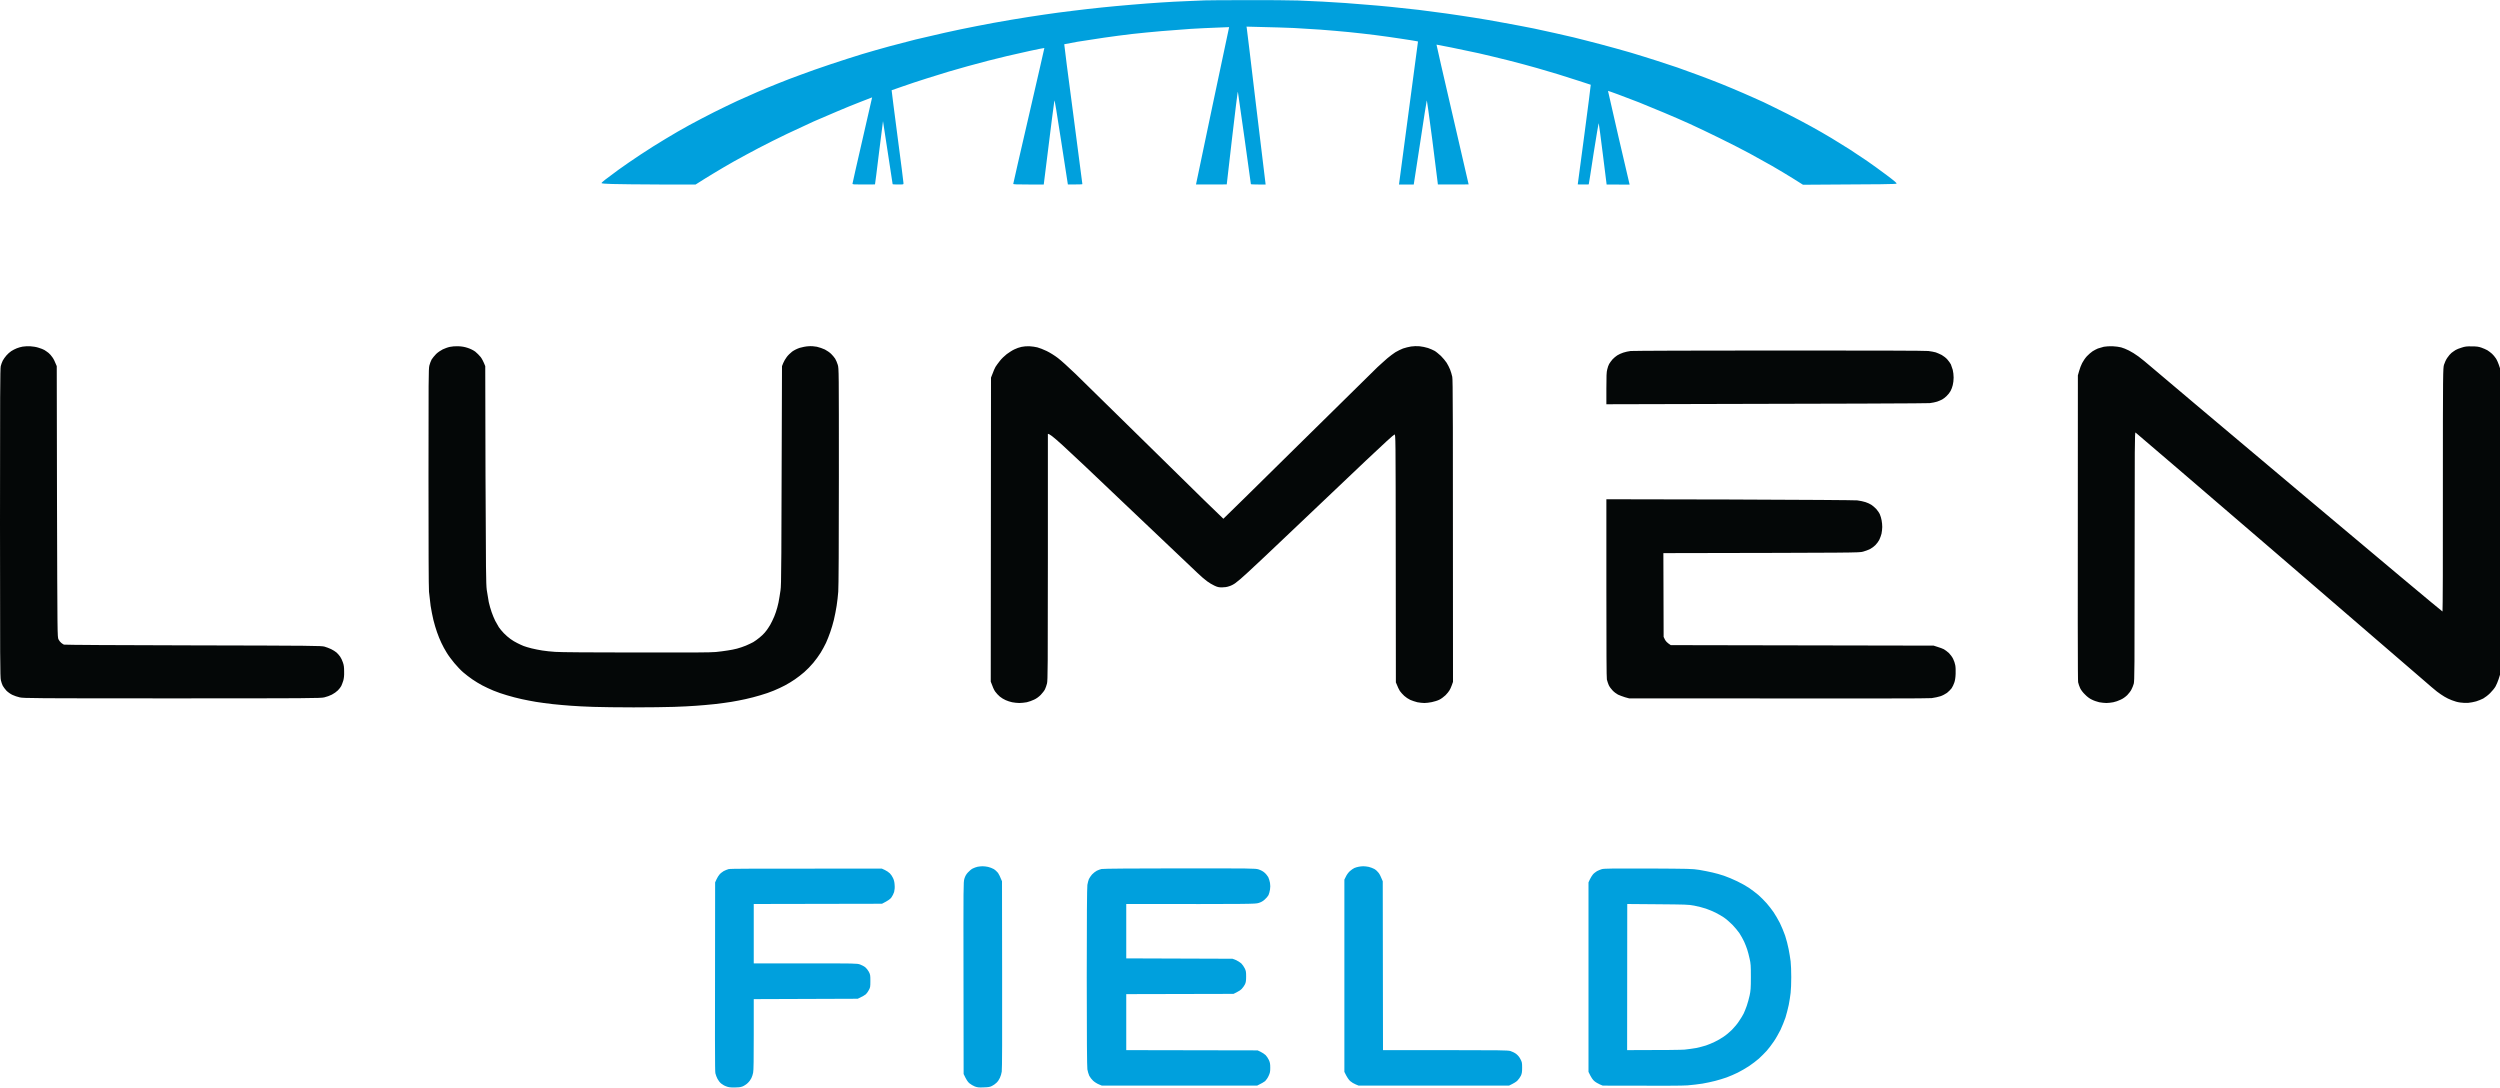
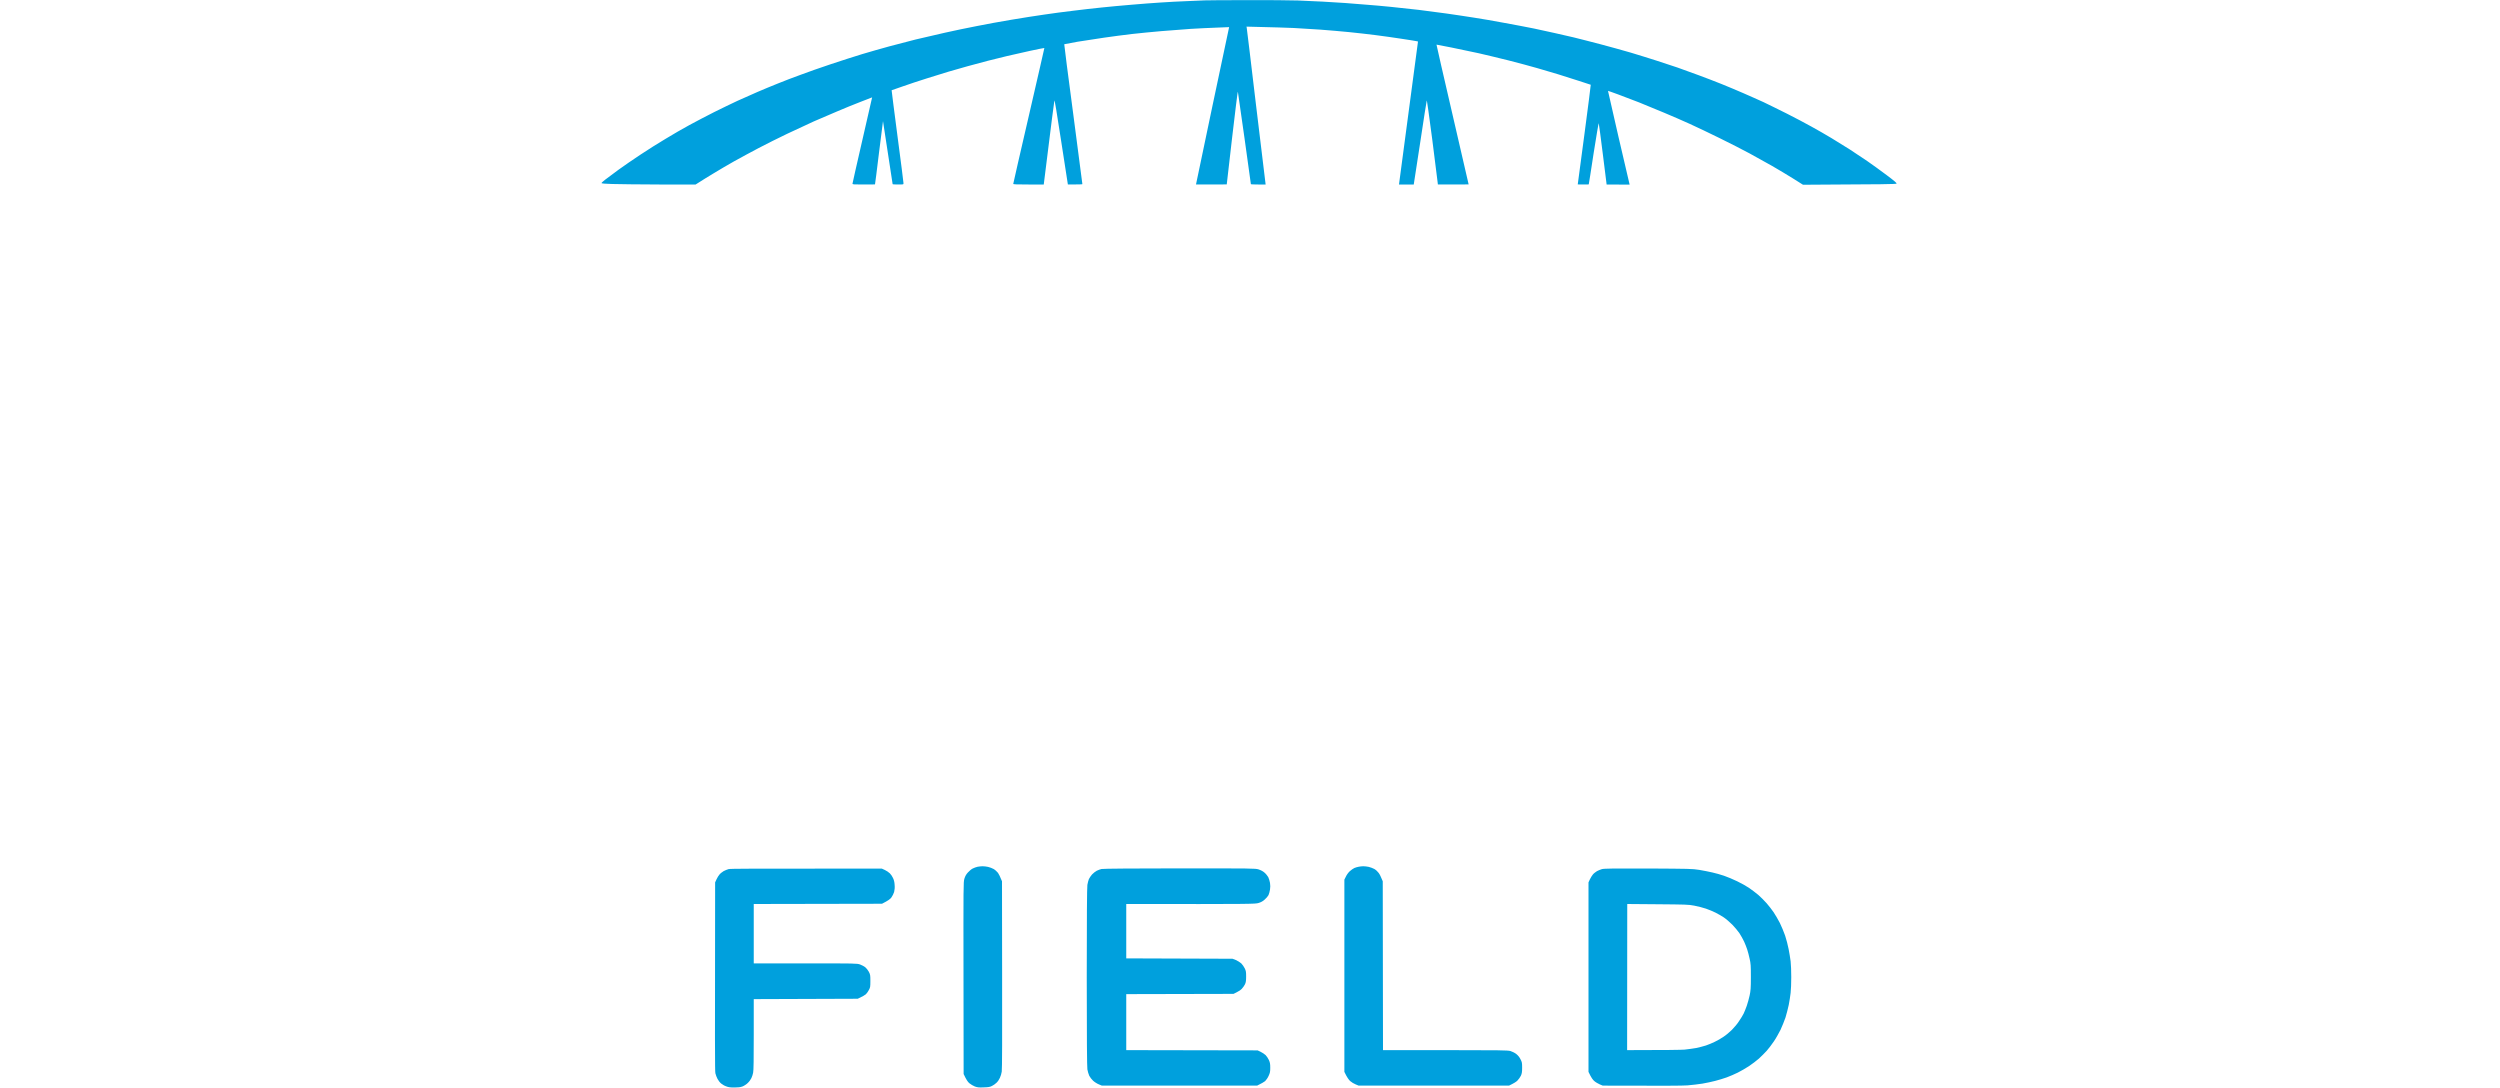
<svg xmlns="http://www.w3.org/2000/svg" viewBox="0 0 200 87" width="200" height="87">
  <style>
		tspan { white-space:pre }
		.shp0 { fill: #00a0dd } 
		.shp1 { fill: #040707 } 
	</style>
  <g>
    <path class="shp0" d="M96.38 0.03C96.2 0.04 95.57 0.06 94.97 0.09C94.38 0.11 93.44 0.16 92.87 0.2C92.3 0.24 91.23 0.31 90.5 0.38C89.76 0.44 88.7 0.54 88.13 0.6C87.56 0.66 86.53 0.77 85.85 0.86C85.16 0.94 84.11 1.08 83.52 1.17C82.93 1.25 81.75 1.44 80.91 1.58C80.06 1.72 78.81 1.95 78.12 2.09C77.43 2.22 76.29 2.46 75.58 2.62C74.86 2.78 73.82 3.02 73.25 3.16C72.68 3.31 71.73 3.55 71.14 3.71C70.55 3.87 69.57 4.15 68.97 4.33C68.37 4.51 67.23 4.88 66.45 5.14C65.66 5.4 64.59 5.78 64.06 5.98C63.52 6.17 62.7 6.49 62.23 6.68C61.76 6.87 61.02 7.17 60.59 7.36C60.15 7.55 59.43 7.87 58.99 8.07C58.54 8.28 57.71 8.68 57.13 8.97C56.56 9.26 55.67 9.72 55.16 10C54.64 10.28 53.78 10.78 53.24 11.11C52.69 11.43 51.8 12 51.24 12.37C50.68 12.74 49.89 13.28 49.48 13.58C49.07 13.88 48.6 14.24 48.42 14.37C48.25 14.5 48.11 14.63 48.12 14.65C48.13 14.68 48.48 14.71 48.98 14.72C49.45 14.74 51.14 14.75 52.74 14.76L55.65 14.76C56.21 14.4 56.7 14.1 57.1 13.86C57.5 13.61 58.23 13.19 58.72 12.91C59.22 12.63 60.11 12.15 60.7 11.84C61.29 11.53 62.31 11.02 62.96 10.71C63.61 10.4 64.58 9.95 65.11 9.71C65.64 9.48 66.49 9.11 67 8.9C67.5 8.68 68.33 8.35 68.84 8.15C69.35 7.95 69.76 7.79 69.77 7.79C69.77 7.8 69.42 9.33 68.99 11.2C68.56 13.08 68.2 14.64 68.2 14.69C68.2 14.76 68.28 14.76 69.1 14.76C69.6 14.76 70 14.76 70 14.75C70.01 14.75 70.15 13.6 70.32 12.22L70.64 9.69C71.24 13.57 71.41 14.71 71.41 14.73C71.41 14.75 71.6 14.76 71.85 14.76C72.27 14.76 72.28 14.76 72.28 14.66C72.28 14.61 72.07 12.91 71.8 10.9C71.54 8.88 71.32 7.23 71.33 7.22C71.34 7.22 71.74 7.08 72.22 6.91C72.7 6.74 73.57 6.45 74.15 6.27C74.73 6.09 75.5 5.85 75.86 5.74C76.22 5.63 76.91 5.44 77.4 5.3C77.88 5.17 78.62 4.97 79.04 4.86C79.47 4.75 80.16 4.58 80.58 4.48C81 4.38 81.84 4.19 82.44 4.06C83.05 3.93 83.55 3.83 83.55 3.84C83.55 3.84 83 6.28 82.31 9.25C81.62 12.22 81.06 14.68 81.06 14.71C81.06 14.75 81.34 14.76 82.28 14.76L83.5 14.76C84.13 9.67 84.33 8.13 84.35 8.05C84.37 7.95 84.54 8.98 84.9 11.33L85.43 14.76C86.33 14.76 86.59 14.75 86.59 14.73C86.59 14.71 86.26 12.19 85.86 9.13C85.45 6.07 85.13 3.55 85.14 3.54C85.16 3.53 85.63 3.44 86.2 3.34C86.76 3.25 87.73 3.1 88.35 3.01C88.96 2.92 89.96 2.79 90.56 2.72C91.17 2.65 92.22 2.55 92.91 2.49C93.6 2.43 94.66 2.35 95.26 2.31C95.86 2.27 96.8 2.23 97.34 2.21L98.33 2.17C98.28 2.38 97.7 5.17 96.99 8.5C96.29 11.84 95.71 14.61 95.7 14.66L95.68 14.76C97.58 14.76 98.14 14.76 98.14 14.75C98.14 14.75 98.33 13.06 98.57 11.01C98.81 8.95 99.01 7.3 99.03 7.34C99.04 7.37 99.28 9.04 99.56 11.05C99.84 13.06 100.07 14.71 100.07 14.73C100.07 14.75 100.33 14.76 100.66 14.76L101.25 14.76C101.22 14.51 100.88 11.72 100.48 8.39C100.09 5.07 99.75 2.3 99.74 2.24L99.72 2.13C101.98 2.18 103.03 2.22 103.51 2.24C103.99 2.27 104.94 2.33 105.62 2.37C106.29 2.42 107.34 2.51 107.94 2.57C108.55 2.63 109.5 2.74 110.05 2.81C110.61 2.88 111.53 3.01 112.11 3.1C112.69 3.19 113.23 3.27 113.3 3.29L113.44 3.32C112.3 11.93 111.96 14.51 111.94 14.6L111.92 14.76L113.1 14.76C113.13 14.54 113.36 13.05 113.63 11.31C113.89 9.57 114.12 8.1 114.14 8.04C114.15 7.98 114.34 9.31 114.58 11.16C114.8 12.94 114.99 14.47 115.01 14.58L115.03 14.76C116.94 14.76 117.49 14.76 117.49 14.75C117.49 14.75 116.91 12.23 116.2 9.16C115.49 6.09 114.91 3.58 114.92 3.57C114.92 3.57 115.46 3.67 116.11 3.8C116.76 3.93 117.75 4.14 118.3 4.26C118.86 4.39 119.92 4.64 120.67 4.83C121.42 5.02 122.46 5.3 122.98 5.45C123.49 5.6 124.25 5.82 124.64 5.94C125.04 6.06 125.79 6.3 126.31 6.47C126.83 6.64 127.26 6.78 127.26 6.78C127.27 6.79 127.04 8.58 126.75 10.77C126.46 12.95 126.22 14.75 126.22 14.75C126.22 14.76 126.42 14.76 126.66 14.76C126.9 14.76 127.1 14.76 127.1 14.75C127.11 14.75 127.28 13.62 127.49 12.26C127.7 10.89 127.89 9.82 127.9 9.86C127.92 9.91 128.06 11.03 128.23 12.36L128.53 14.76L130.37 14.77C130.32 14.58 129.93 12.9 129.47 10.91C129.01 8.92 128.64 7.28 128.64 7.27C128.64 7.26 129 7.39 129.44 7.55C129.88 7.72 130.63 8.01 131.12 8.19C131.6 8.38 132.5 8.75 133.11 9.01C133.73 9.27 134.66 9.67 135.18 9.91C135.7 10.14 136.77 10.66 137.57 11.05C138.37 11.44 139.44 11.99 139.96 12.27C140.48 12.55 141.29 13 141.76 13.27C142.23 13.54 142.98 13.99 143.43 14.27L144.24 14.78C150.86 14.75 151.68 14.73 151.72 14.69C151.76 14.65 151.56 14.48 150.92 14C150.46 13.65 149.77 13.16 149.4 12.9C149.02 12.64 148.39 12.22 147.99 11.96C147.59 11.71 146.93 11.3 146.52 11.05C146.11 10.8 145.39 10.39 144.92 10.13C144.45 9.87 143.57 9.4 142.97 9.1C142.36 8.79 141.51 8.38 141.08 8.17C140.65 7.97 139.91 7.65 139.46 7.45C139 7.25 138.22 6.92 137.72 6.72C137.23 6.52 136.41 6.21 135.9 6.02C135.39 5.83 134.62 5.55 134.19 5.4C133.75 5.25 133 5 132.52 4.85C132.04 4.69 131.11 4.41 130.46 4.21C129.81 4.02 128.72 3.72 128.04 3.54C127.37 3.36 126.4 3.12 125.89 2.99C125.39 2.87 124.7 2.71 124.36 2.64C124.02 2.56 123.28 2.4 122.71 2.28C122.15 2.17 121.08 1.96 120.34 1.83C119.61 1.69 118.51 1.5 117.91 1.41C117.3 1.31 116.32 1.17 115.71 1.08C115.11 1 114.11 0.87 113.5 0.79C112.88 0.72 111.88 0.61 111.28 0.55C110.68 0.49 109.82 0.41 109.37 0.38C108.92 0.34 108.13 0.28 107.61 0.24C107.1 0.21 106.29 0.16 105.82 0.13C105.34 0.11 104.46 0.07 103.84 0.04C103.22 0.02 101.37 0 99.71 0.01C98.06 0.01 96.56 0.02 96.38 0.03Z" />
-     <path class="shp1" d="M1.81 27.73C1.68 27.75 1.48 27.81 1.35 27.86C1.22 27.91 1.02 28.01 0.9 28.09C0.78 28.17 0.61 28.32 0.51 28.44C0.41 28.55 0.28 28.74 0.22 28.85C0.16 28.97 0.09 29.16 0.06 29.29C0.01 29.46 0 31.79 0 41.83C0 52.81 0.01 54.18 0.07 54.42C0.1 54.56 0.17 54.76 0.22 54.86C0.27 54.95 0.4 55.13 0.51 55.25C0.63 55.37 0.84 55.52 0.99 55.59C1.13 55.66 1.4 55.75 1.58 55.79C1.89 55.86 2.61 55.87 13.76 55.87C24.85 55.87 25.63 55.86 25.94 55.79C26.12 55.75 26.4 55.65 26.55 55.57C26.71 55.49 26.92 55.34 27.03 55.23C27.14 55.12 27.26 54.96 27.3 54.88C27.34 54.8 27.41 54.61 27.46 54.46C27.51 54.28 27.54 54.06 27.53 53.74C27.53 53.38 27.51 53.21 27.43 52.99C27.38 52.83 27.28 52.63 27.21 52.53C27.15 52.43 27.01 52.29 26.92 52.2C26.83 52.12 26.63 52 26.49 51.93C26.34 51.86 26.1 51.77 25.96 51.73C25.71 51.66 25.11 51.65 15.45 51.63C9.42 51.62 5.16 51.59 5.11 51.57C5.06 51.54 4.97 51.49 4.9 51.43C4.83 51.38 4.73 51.25 4.68 51.15C4.59 50.95 4.59 50.93 4.56 40.12L4.54 29.29C4.39 28.91 4.28 28.7 4.19 28.58C4.11 28.46 3.97 28.3 3.88 28.23C3.78 28.16 3.64 28.05 3.55 28C3.47 27.95 3.26 27.87 3.09 27.82C2.92 27.76 2.62 27.71 2.41 27.7C2.21 27.69 1.94 27.71 1.81 27.73ZM35.99 27.75C35.83 27.78 35.57 27.88 35.42 27.95C35.26 28.03 35.02 28.19 34.89 28.32C34.76 28.45 34.6 28.65 34.53 28.76C34.47 28.88 34.38 29.1 34.35 29.24C34.28 29.48 34.28 30.44 34.28 38.16C34.28 43.56 34.29 47.02 34.32 47.34C34.35 47.63 34.41 48.14 34.45 48.47C34.5 48.79 34.6 49.3 34.67 49.59C34.74 49.88 34.87 50.32 34.96 50.57C35.05 50.83 35.2 51.21 35.31 51.43C35.41 51.65 35.6 52 35.74 52.22C35.87 52.44 36.15 52.81 36.35 53.05C36.55 53.29 36.87 53.63 37.06 53.79C37.26 53.96 37.58 54.21 37.79 54.35C37.99 54.49 38.35 54.71 38.58 54.83C38.81 54.95 39.21 55.14 39.48 55.25C39.74 55.36 40.23 55.53 40.55 55.62C40.88 55.72 41.41 55.86 41.74 55.93C42.06 56 42.58 56.1 42.88 56.15C43.18 56.2 43.78 56.28 44.22 56.33C44.65 56.37 45.31 56.44 45.69 56.46C46.06 56.49 46.86 56.53 47.47 56.55C48.07 56.57 49.52 56.59 50.69 56.59C51.86 56.59 53.31 56.57 53.92 56.55C54.52 56.53 55.32 56.49 55.69 56.46C56.07 56.44 56.73 56.37 57.16 56.33C57.6 56.28 58.2 56.2 58.5 56.15C58.81 56.1 59.32 56 59.64 55.93C59.97 55.86 60.5 55.72 60.83 55.62C61.16 55.53 61.64 55.36 61.9 55.25C62.17 55.14 62.58 54.95 62.8 54.83C63.03 54.71 63.39 54.49 63.59 54.35C63.8 54.21 64.13 53.95 64.34 53.77C64.54 53.6 64.87 53.26 65.06 53.03C65.25 52.81 65.51 52.44 65.65 52.22C65.78 52 65.98 51.65 66.08 51.43C66.18 51.21 66.33 50.83 66.42 50.57C66.51 50.32 66.64 49.88 66.71 49.59C66.78 49.3 66.88 48.79 66.93 48.47C66.98 48.14 67.04 47.63 67.06 47.34C67.09 47.02 67.11 43.54 67.11 38.14C67.11 29.61 67.11 29.46 67.02 29.18C66.97 29.02 66.88 28.8 66.81 28.69C66.74 28.58 66.59 28.41 66.49 28.31C66.38 28.2 66.16 28.05 65.99 27.96C65.82 27.88 65.53 27.78 65.35 27.74C65.13 27.7 64.9 27.68 64.67 27.7C64.47 27.71 64.17 27.77 63.97 27.83C63.76 27.9 63.52 28.02 63.37 28.13C63.23 28.24 63.03 28.43 62.94 28.56C62.84 28.69 62.71 28.91 62.66 29.04L62.56 29.29C62.51 45.84 62.51 46.74 62.44 47.23C62.4 47.54 62.32 47.97 62.28 48.2C62.23 48.43 62.14 48.78 62.07 48.97C62.01 49.16 61.88 49.48 61.78 49.67C61.69 49.87 61.55 50.11 61.47 50.22C61.4 50.33 61.27 50.51 61.18 50.61C61.1 50.71 60.91 50.89 60.76 51.01C60.62 51.13 60.39 51.29 60.26 51.37C60.13 51.44 59.86 51.57 59.67 51.65C59.47 51.73 59.16 51.84 58.96 51.89C58.77 51.94 58.43 52.01 58.2 52.04C57.97 52.08 57.55 52.13 57.27 52.16C56.91 52.2 55.15 52.21 50.89 52.2C47.47 52.2 44.76 52.18 44.42 52.15C44.09 52.13 43.63 52.08 43.38 52.04C43.14 52 42.76 51.93 42.53 51.87C42.3 51.81 42.01 51.73 41.89 51.68C41.77 51.63 41.54 51.53 41.39 51.45C41.23 51.37 40.98 51.23 40.84 51.12C40.69 51.02 40.46 50.81 40.31 50.66C40.16 50.5 39.98 50.29 39.91 50.18C39.84 50.07 39.71 49.84 39.62 49.67C39.54 49.5 39.4 49.19 39.33 48.97C39.25 48.75 39.15 48.39 39.1 48.16C39.06 47.93 38.99 47.49 38.94 47.19C38.88 46.7 38.87 45.79 38.84 37.96L38.82 29.29C38.67 28.91 38.55 28.69 38.45 28.56C38.35 28.43 38.15 28.24 38.02 28.13C37.87 28.02 37.63 27.9 37.41 27.83C37.17 27.75 36.94 27.71 36.67 27.7C36.42 27.69 36.17 27.71 35.99 27.75ZM81.72 27.75C81.56 27.78 81.31 27.87 81.15 27.95C80.99 28.02 80.72 28.2 80.54 28.33C80.36 28.47 80.11 28.71 79.99 28.87C79.86 29.03 79.71 29.24 79.64 29.35C79.58 29.46 79.47 29.7 79.41 29.88L79.28 30.21L79.26 54.53C79.41 54.95 79.52 55.19 79.61 55.32C79.7 55.45 79.87 55.63 79.99 55.73C80.11 55.83 80.31 55.95 80.45 56.01C80.58 56.07 80.82 56.15 80.97 56.18C81.13 56.21 81.39 56.24 81.54 56.24C81.7 56.24 81.97 56.21 82.14 56.18C82.31 56.14 82.57 56.05 82.73 55.97C82.91 55.89 83.11 55.74 83.26 55.59C83.39 55.45 83.55 55.25 83.6 55.14C83.65 55.04 83.72 54.83 83.76 54.68C83.82 54.45 83.83 53.32 83.83 44.57L83.83 34.71C84.07 34.71 84.81 35.39 89.67 40.02C92.74 42.94 95.49 45.55 95.78 45.82C96.07 46.1 96.43 46.41 96.58 46.51C96.72 46.62 96.98 46.77 97.15 46.85C97.4 46.97 97.51 46.99 97.76 46.99C97.95 46.99 98.17 46.96 98.33 46.9C98.48 46.86 98.71 46.74 98.84 46.64C98.98 46.54 99.39 46.2 99.74 45.87C100.1 45.55 101.9 43.85 103.75 42.09C105.6 40.34 108.09 37.97 109.29 36.83C110.68 35.51 111.51 34.76 111.56 34.76C111.65 34.76 111.65 34.79 111.66 44.68L111.67 54.59C111.82 54.97 111.92 55.17 111.99 55.28C112.06 55.38 112.22 55.56 112.34 55.67C112.46 55.78 112.67 55.92 112.82 55.99C112.96 56.05 113.22 56.14 113.39 56.18C113.55 56.21 113.81 56.24 113.95 56.24C114.08 56.24 114.35 56.21 114.54 56.17C114.73 56.13 115 56.05 115.14 55.98C115.29 55.91 115.51 55.74 115.64 55.62C115.76 55.49 115.91 55.32 115.95 55.24C116 55.16 116.09 54.98 116.14 54.83L116.24 54.55C116.24 32.6 116.23 30.38 116.18 30.14C116.15 29.99 116.07 29.73 116.01 29.57C115.95 29.41 115.82 29.17 115.73 29.02C115.64 28.88 115.43 28.63 115.27 28.47C115.1 28.32 114.88 28.13 114.77 28.07C114.66 28.01 114.42 27.9 114.24 27.84C114.06 27.78 113.75 27.72 113.56 27.7C113.35 27.68 113.08 27.69 112.88 27.72C112.7 27.75 112.41 27.82 112.24 27.88C112.08 27.94 111.8 28.08 111.63 28.18C111.46 28.29 111.18 28.5 110.99 28.66C110.81 28.81 110.46 29.14 110.2 29.37C109.95 29.61 107.08 32.44 103.82 35.65C100.56 38.87 97.88 41.5 97.87 41.5C97.85 41.5 95.4 39.11 92.43 36.18C89.45 33.26 86.58 30.44 86.05 29.92C85.51 29.4 84.87 28.82 84.63 28.64C84.37 28.44 83.98 28.2 83.73 28.08C83.48 27.96 83.15 27.83 82.99 27.79C82.84 27.75 82.55 27.71 82.36 27.7C82.14 27.69 81.9 27.71 81.72 27.75ZM168.31 27.74C168.16 27.78 167.94 27.84 167.83 27.88C167.72 27.93 167.53 28.02 167.41 28.1C167.29 28.18 167.08 28.36 166.95 28.5C166.82 28.64 166.65 28.89 166.57 29.05C166.49 29.2 166.38 29.49 166.33 29.68L166.23 30.03C166.21 50.35 166.22 54.44 166.25 54.58C166.27 54.7 166.35 54.91 166.41 55.05C166.48 55.2 166.64 55.41 166.8 55.56C166.96 55.73 167.17 55.89 167.35 55.97C167.5 56.05 167.77 56.14 167.94 56.18C168.11 56.21 168.37 56.24 168.51 56.24C168.65 56.24 168.9 56.21 169.06 56.18C169.22 56.15 169.48 56.06 169.64 55.98C169.83 55.9 170.02 55.76 170.18 55.61C170.31 55.47 170.47 55.27 170.52 55.15C170.58 55.04 170.66 54.84 170.7 54.7C170.76 54.48 170.77 53.56 170.77 44.52C170.77 35.7 170.78 34.58 170.84 34.6C170.87 34.61 175.9 38.93 182.02 44.19C188.13 49.45 193.47 54.05 193.88 54.41C194.29 54.77 194.77 55.18 194.95 55.32C195.13 55.46 195.4 55.64 195.55 55.73C195.69 55.82 195.96 55.95 196.15 56.02C196.34 56.1 196.63 56.18 196.81 56.2C196.98 56.23 197.27 56.24 197.45 56.23C197.64 56.21 197.92 56.16 198.09 56.11C198.26 56.06 198.52 55.95 198.66 55.88C198.8 55.8 199.05 55.61 199.21 55.45C199.37 55.29 199.56 55.06 199.64 54.92C199.71 54.79 199.83 54.52 199.89 54.33L200 53.98L200 29.46C199.86 29.02 199.75 28.79 199.67 28.67C199.59 28.55 199.45 28.38 199.36 28.3C199.26 28.21 199.1 28.09 198.99 28.02C198.88 27.96 198.66 27.86 198.51 27.81C198.28 27.73 198.12 27.71 197.74 27.71C197.35 27.7 197.19 27.72 196.93 27.81C196.75 27.86 196.53 27.95 196.45 28C196.36 28.05 196.22 28.16 196.12 28.23C196.03 28.3 195.88 28.48 195.78 28.63C195.68 28.77 195.57 29.02 195.52 29.18C195.44 29.46 195.43 29.65 195.43 39.18C195.44 44.53 195.42 48.91 195.4 48.92C195.38 48.93 190.25 44.64 184 39.38C177.74 34.12 172.37 29.59 172.06 29.32C171.75 29.05 171.31 28.69 171.08 28.52C170.85 28.35 170.5 28.13 170.31 28.04C170.12 27.94 169.84 27.83 169.69 27.79C169.55 27.75 169.24 27.71 169.01 27.7C168.76 27.69 168.49 27.71 168.31 27.74ZM130.45 28.08C130.27 28.1 130.01 28.16 129.86 28.21C129.7 28.26 129.49 28.36 129.38 28.43C129.27 28.5 129.1 28.64 129 28.75C128.9 28.87 128.78 29.03 128.73 29.12C128.68 29.21 128.61 29.4 128.58 29.55C128.52 29.76 128.51 30.07 128.51 31.08L128.51 32.34C148.75 32.3 154.17 32.27 154.38 32.25C154.57 32.23 154.84 32.17 154.97 32.13C155.1 32.08 155.28 32.01 155.37 31.96C155.45 31.92 155.62 31.79 155.73 31.68C155.85 31.57 155.99 31.39 156.05 31.27C156.11 31.16 156.19 30.95 156.22 30.81C156.26 30.67 156.29 30.4 156.29 30.21C156.29 30.02 156.26 29.74 156.22 29.59C156.18 29.45 156.11 29.25 156.07 29.15C156.02 29.06 155.9 28.88 155.79 28.76C155.69 28.64 155.48 28.48 155.34 28.4C155.2 28.33 154.98 28.23 154.86 28.19C154.74 28.16 154.47 28.1 154.27 28.08C154.02 28.05 150.07 28.04 142.33 28.04C135.97 28.04 130.62 28.06 130.45 28.08ZM128.51 47.03C128.51 52.09 128.52 54.2 128.55 54.36C128.58 54.49 128.65 54.69 128.7 54.81C128.76 54.94 128.9 55.13 129.01 55.24C129.12 55.36 129.31 55.5 129.44 55.57C129.56 55.63 129.82 55.72 130 55.78L130.33 55.87C150.63 55.89 154.24 55.88 154.53 55.85C154.76 55.82 155.08 55.75 155.23 55.7C155.39 55.65 155.63 55.52 155.76 55.43C155.89 55.33 156.05 55.16 156.13 55.06C156.2 54.95 156.3 54.75 156.34 54.62C156.4 54.46 156.44 54.21 156.45 53.91C156.46 53.65 156.45 53.35 156.42 53.21C156.4 53.08 156.32 52.85 156.25 52.71C156.18 52.56 156.02 52.35 155.91 52.24C155.79 52.13 155.61 52 155.51 51.94C155.41 51.89 155.18 51.8 155 51.75L154.69 51.65L133.66 51.61C133.35 51.41 133.26 51.29 133.19 51.16L133.09 50.95L133.07 44.25C148.72 44.22 148.72 44.22 149.05 44.13C149.23 44.08 149.48 43.99 149.61 43.92C149.73 43.86 149.92 43.72 150.03 43.61C150.14 43.5 150.28 43.31 150.34 43.19C150.4 43.07 150.48 42.85 150.52 42.7C150.55 42.55 150.58 42.3 150.58 42.16C150.58 42.01 150.56 41.78 150.53 41.63C150.51 41.49 150.44 41.27 150.39 41.15C150.34 41.03 150.2 40.83 150.1 40.72C149.99 40.6 149.81 40.45 149.7 40.38C149.6 40.31 149.39 40.22 149.24 40.17C149.1 40.12 148.8 40.06 148.58 40.03C148.34 40.01 144.44 39.98 138.35 39.96L128.51 39.94L128.51 47.03Z" />
    <path fill-rule="evenodd" class="shp0" d="M78.6 69.3C78.71 69.3 78.91 69.32 79.04 69.35C79.18 69.38 79.38 69.46 79.49 69.52C79.61 69.59 79.76 69.73 79.84 69.83C79.91 69.93 80.01 70.13 80.16 70.5L80.17 77.97C80.18 82.96 80.17 85.54 80.14 85.73C80.12 85.88 80.05 86.11 79.99 86.23C79.94 86.35 79.82 86.53 79.72 86.62C79.63 86.71 79.46 86.83 79.35 86.88C79.2 86.96 79.05 86.98 78.69 86.99C78.31 87.01 78.19 86.99 77.99 86.92C77.86 86.87 77.66 86.75 77.55 86.66C77.42 86.55 77.31 86.39 77.09 85.92L77.08 78.26C77.07 70.78 77.07 70.58 77.15 70.3C77.21 70.1 77.29 69.95 77.43 69.8C77.54 69.68 77.71 69.53 77.82 69.48C77.92 69.43 78.1 69.36 78.21 69.34C78.32 69.32 78.5 69.3 78.6 69.3ZM109.06 69.3C109.17 69.3 109.37 69.32 109.5 69.35C109.63 69.38 109.84 69.46 109.95 69.52C110.07 69.59 110.22 69.73 110.29 69.83C110.37 69.93 110.47 70.13 110.62 70.5L110.64 84.01L115.61 84.01C119.94 84.01 120.61 84.02 120.83 84.08C120.96 84.12 121.17 84.22 121.29 84.31C121.44 84.43 121.55 84.56 121.64 84.74C121.76 84.97 121.77 85.03 121.77 85.42C121.77 85.76 121.75 85.88 121.67 86.06C121.61 86.18 121.49 86.35 121.4 86.44C121.32 86.53 121.12 86.66 120.72 86.85L108.69 86.85L108.45 86.75C108.32 86.7 108.12 86.58 108.02 86.49C107.9 86.38 107.77 86.21 107.55 85.75L107.55 70.37L107.67 70.13C107.73 69.99 107.87 69.8 107.98 69.7C108.09 69.6 108.26 69.48 108.35 69.44C108.44 69.4 108.59 69.36 108.69 69.34C108.79 69.32 108.95 69.3 109.06 69.3ZM70.55 69.49L70.79 69.6C70.92 69.66 71.1 69.78 71.19 69.87C71.27 69.95 71.39 70.12 71.44 70.24C71.51 70.38 71.56 70.57 71.57 70.79C71.59 71.01 71.57 71.19 71.53 71.36C71.49 71.49 71.39 71.69 71.31 71.8C71.21 71.93 71.07 72.04 70.56 72.3L60.3 72.32L60.3 77.07L64.43 77.07C68.48 77.07 68.56 77.07 68.81 77.16C68.95 77.21 69.13 77.31 69.21 77.37C69.3 77.44 69.43 77.6 69.5 77.73C69.62 77.96 69.63 78 69.63 78.48C69.63 78.94 69.62 79 69.51 79.2C69.45 79.32 69.34 79.47 69.27 79.54C69.2 79.6 69.03 79.71 68.62 79.9L60.3 79.93L60.3 82.76C60.3 84.69 60.29 85.67 60.25 85.82C60.23 85.95 60.16 86.14 60.11 86.25C60.06 86.36 59.93 86.54 59.82 86.64C59.71 86.75 59.52 86.87 59.39 86.92C59.22 86.98 59.05 87 58.74 87C58.44 87 58.27 86.98 58.1 86.91C57.97 86.87 57.79 86.76 57.69 86.68C57.59 86.6 57.46 86.43 57.4 86.31C57.34 86.2 57.26 85.99 57.23 85.86C57.19 85.68 57.19 83.68 57.21 70.59L57.32 70.35C57.38 70.21 57.49 70.04 57.56 69.96C57.63 69.87 57.78 69.76 57.89 69.69C58 69.63 58.18 69.56 58.28 69.53C58.43 69.49 59.91 69.48 70.55 69.49ZM94.34 69.47C100.24 69.47 100.4 69.47 100.68 69.55C100.86 69.61 101.04 69.7 101.16 69.81C101.27 69.9 101.4 70.07 101.46 70.17C101.51 70.28 101.58 70.49 101.6 70.63C101.63 70.81 101.63 70.99 101.6 71.17C101.58 71.32 101.52 71.52 101.48 71.61C101.43 71.7 101.3 71.86 101.18 71.96C101.03 72.1 100.88 72.18 100.68 72.24C100.4 72.32 100.24 72.33 90.1 72.32L90.1 76.67L98.6 76.7L98.86 76.8C99 76.86 99.2 76.98 99.3 77.07C99.39 77.16 99.52 77.34 99.58 77.47C99.68 77.67 99.69 77.77 99.69 78.12C99.69 78.45 99.67 78.59 99.6 78.74C99.55 78.85 99.43 79.01 99.34 79.11C99.24 79.21 99.06 79.33 98.68 79.51L90.1 79.53L90.1 84.01L100.61 84.03L100.86 84.15C100.99 84.21 101.16 84.33 101.25 84.41C101.33 84.49 101.45 84.67 101.51 84.8C101.6 85 101.62 85.11 101.62 85.42C101.62 85.74 101.6 85.83 101.49 86.07C101.42 86.23 101.29 86.41 101.21 86.49C101.12 86.56 100.94 86.67 100.57 86.85L88.15 86.85L87.91 86.75C87.78 86.7 87.57 86.57 87.45 86.46C87.34 86.36 87.2 86.18 87.14 86.06C87.08 85.93 87.02 85.71 86.99 85.55C86.96 85.36 86.94 82.99 86.94 78.17C86.94 73.4 86.96 70.98 86.99 70.79C87.02 70.63 87.07 70.42 87.11 70.33C87.16 70.23 87.27 70.06 87.36 69.96C87.46 69.85 87.63 69.72 87.74 69.66C87.86 69.6 88.03 69.54 88.12 69.52C88.21 69.49 90.92 69.47 94.34 69.47ZM131.84 69.48C135.21 69.5 135.35 69.5 135.94 69.59C136.28 69.65 136.76 69.74 137 69.8C137.24 69.85 137.65 69.97 137.92 70.06C138.19 70.15 138.66 70.35 138.97 70.5C139.29 70.65 139.71 70.89 139.92 71.03C140.12 71.17 140.46 71.42 140.66 71.59C140.86 71.77 141.16 72.06 141.33 72.26C141.5 72.45 141.75 72.78 141.89 72.98C142.03 73.19 142.25 73.57 142.39 73.84C142.52 74.11 142.71 74.56 142.81 74.85C142.91 75.14 143.03 75.63 143.09 75.93C143.15 76.23 143.22 76.67 143.25 76.9C143.28 77.14 143.3 77.71 143.3 78.17C143.3 78.63 143.28 79.2 143.25 79.43C143.22 79.67 143.16 80.1 143.1 80.39C143.04 80.68 142.92 81.13 142.84 81.4C142.75 81.66 142.57 82.11 142.44 82.39C142.3 82.66 142.07 83.08 141.91 83.31C141.76 83.54 141.5 83.87 141.34 84.06C141.18 84.24 140.89 84.52 140.71 84.69C140.53 84.85 140.17 85.12 139.92 85.29C139.66 85.46 139.26 85.69 139.02 85.81C138.78 85.93 138.38 86.1 138.14 86.19C137.9 86.28 137.48 86.4 137.22 86.47C136.95 86.54 136.49 86.64 136.19 86.69C135.88 86.74 135.35 86.8 135 86.83C134.6 86.86 133.24 86.87 128.22 86.85L127.98 86.75C127.85 86.69 127.65 86.58 127.55 86.49C127.43 86.39 127.31 86.24 127.08 85.75L127.08 70.59L127.19 70.35C127.26 70.21 127.36 70.04 127.43 69.96C127.5 69.87 127.65 69.76 127.76 69.69C127.87 69.63 128.05 69.56 128.15 69.53C128.31 69.48 129.17 69.47 131.84 69.48ZM130.17 84.01C133.32 84.01 134.47 83.99 134.76 83.97C135.05 83.94 135.47 83.88 135.7 83.84C135.93 83.79 136.28 83.7 136.47 83.64C136.66 83.57 136.98 83.45 137.17 83.35C137.37 83.26 137.68 83.08 137.87 82.95C138.07 82.82 138.37 82.57 138.55 82.39C138.74 82.2 139 81.89 139.13 81.68C139.27 81.48 139.43 81.21 139.49 81.09C139.55 80.97 139.66 80.69 139.74 80.47C139.81 80.26 139.92 79.88 139.97 79.64C140.05 79.26 140.07 79.06 140.07 78.17C140.07 77.26 140.06 77.08 139.97 76.7C139.92 76.45 139.83 76.13 139.78 75.97C139.73 75.81 139.62 75.53 139.53 75.33C139.44 75.14 139.27 74.83 139.15 74.65C139.03 74.47 138.77 74.17 138.58 73.97C138.38 73.77 138.08 73.51 137.9 73.39C137.72 73.27 137.42 73.1 137.24 73.01C137.06 72.92 136.71 72.77 136.47 72.69C136.23 72.61 135.81 72.5 135.53 72.45C135.06 72.36 134.85 72.36 132.6 72.34L130.18 72.32L130.17 84.01Z" />
  </g>
</svg>